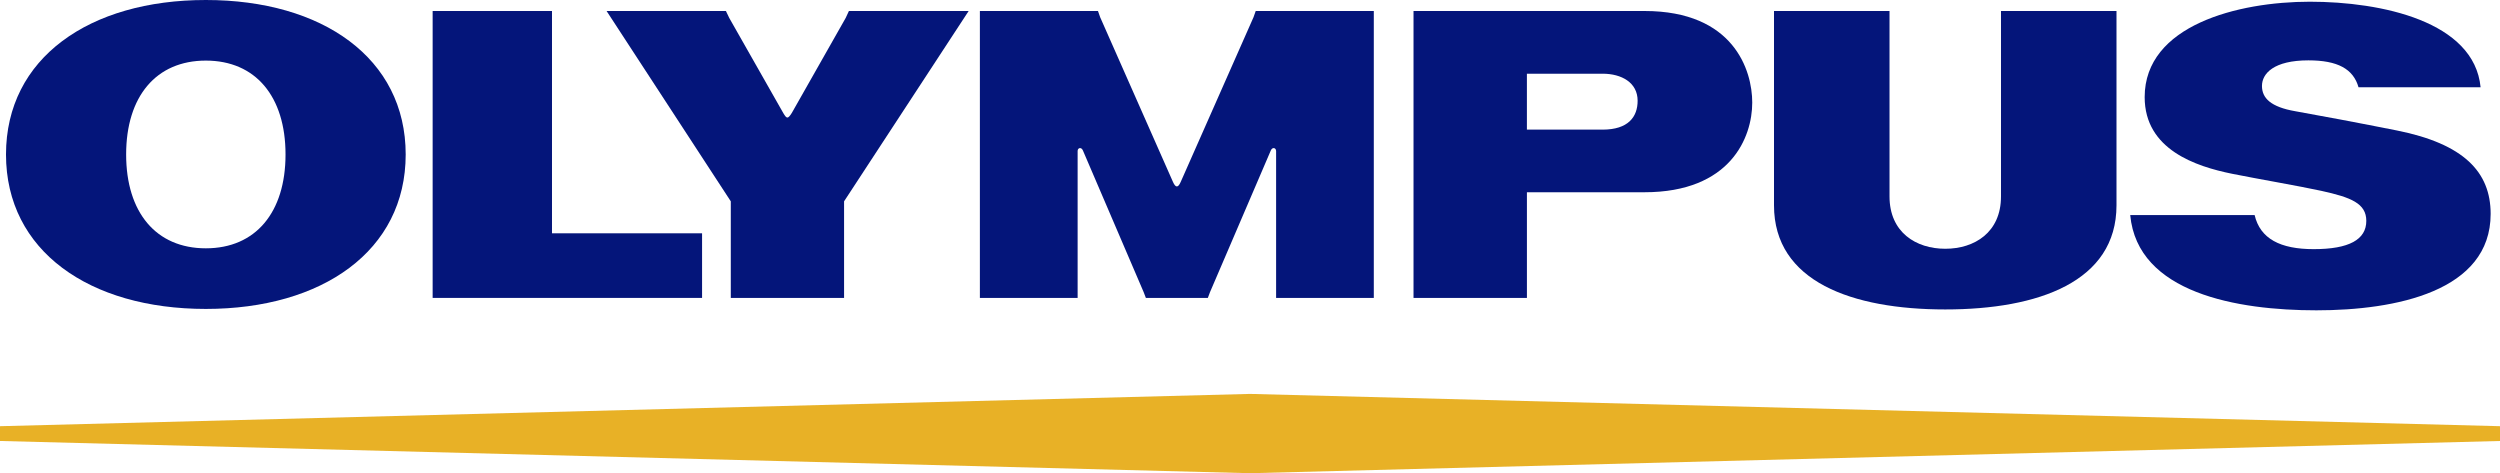
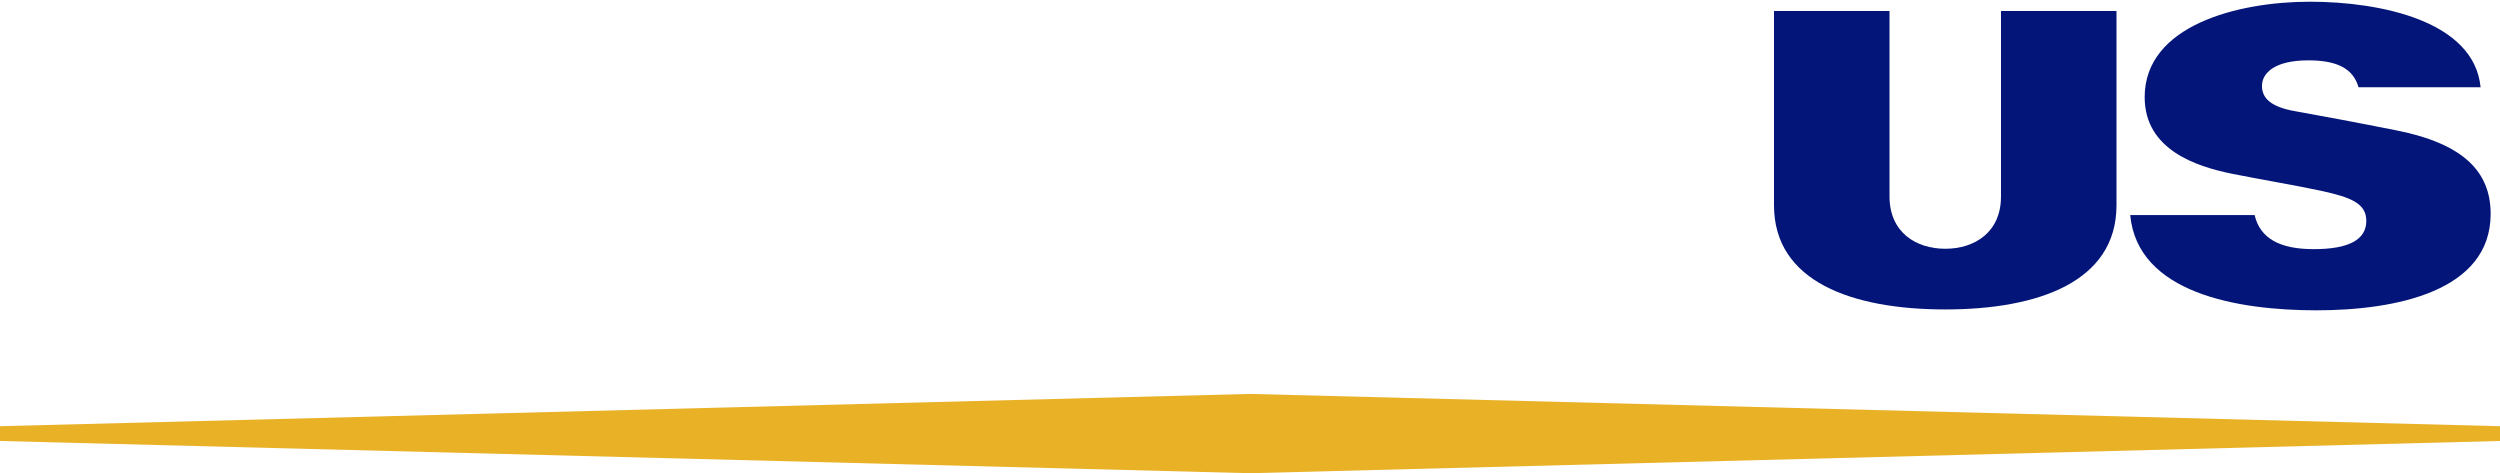
<svg xmlns="http://www.w3.org/2000/svg" width="280" height="53" viewBox="0 0 280 53" fill="none">
-   <path d="M48.456 1.233H61.823V26.13H78.632V33.366H48.456V1.233Z" fill="#04157A" />
  <path d="M217.871 34.658C207.454 34.658 198.688 31.552 198.688 22.996V1.234H211.626V22.003C211.626 26.027 214.596 27.861 217.871 27.861C221.149 27.861 224.111 26.027 224.111 22.003V1.234H237.047V22.996C237.047 31.552 228.289 34.658 217.871 34.658Z" fill="#04157A" />
  <path d="M264.154 9.775H277.827C277.111 2.396 266.739 0.192 258.704 0.192C250.671 0.192 240.203 2.825 240.203 10.877C240.203 16.76 245.949 18.64 249.98 19.46C252.839 20.037 257.608 20.852 259.995 21.376C263.312 22.104 265.026 22.78 265.026 24.738C265.026 26.831 263.098 27.904 259.139 27.904C255.383 27.904 253.139 26.735 252.517 24.085H238.585C239.401 32.839 250.599 34.756 259.435 34.756C268.328 34.756 278.952 32.631 278.952 23.956C278.952 19.247 275.923 16.11 268.469 14.617C264.567 13.836 259.157 12.818 257.077 12.458C254.321 11.98 253.34 10.986 253.34 9.627C253.34 8.23 254.675 6.76 258.541 6.76C261.806 6.76 263.571 7.713 264.154 9.775Z" fill="#04157A" />
-   <path d="M171.013 14.519V8.255H179.494C181.608 8.255 183.414 9.243 183.414 11.282C183.414 13.083 182.377 14.519 179.479 14.519H171.013ZM184.176 21.532C193.802 21.532 196.251 15.405 196.251 11.485C196.251 7.877 194.18 1.232 184.188 1.232H158.314V33.366H171.015V21.535L184.176 21.532Z" fill="#04157A" />
-   <path d="M94.716 2.012L95.078 1.232H108.49L94.536 22.55V33.366H81.849V22.55L67.937 1.232H81.302L81.676 2.012L87.722 12.654C88.122 13.337 88.24 13.337 88.68 12.654L94.716 2.012Z" fill="#04157A" />
-   <path d="M135.278 33.366L135.517 32.729L142.331 16.851C142.509 16.435 142.916 16.547 142.924 16.912V33.366H153.866V1.235H140.639L140.395 1.926L132.247 20.358C131.947 21.058 131.667 21.053 131.364 20.358L123.216 1.926L122.974 1.235H109.747V33.366H120.694V16.912C120.697 16.547 121.109 16.435 121.285 16.851L128.094 32.729L128.337 33.366H135.278Z" fill="#04157A" />
-   <path d="M31.979 17.302C31.979 10.798 28.622 6.787 23.054 6.787C17.485 6.787 14.128 10.798 14.128 17.302C14.128 23.8 17.485 27.811 23.054 27.811C28.622 27.811 31.979 23.8 31.979 17.302ZM45.437 17.302C45.437 28.096 36.092 34.6 23.054 34.6C10.015 34.6 0.672 28.096 0.672 17.302C0.672 6.498 10.015 0 23.054 0C36.092 0 45.437 6.498 45.437 17.302Z" fill="#04157A" />
  <path d="M0 49.39L140 53L280 49.39V47.734L140 44.118L0 47.734V49.39Z" fill="#E8B126" />
</svg>